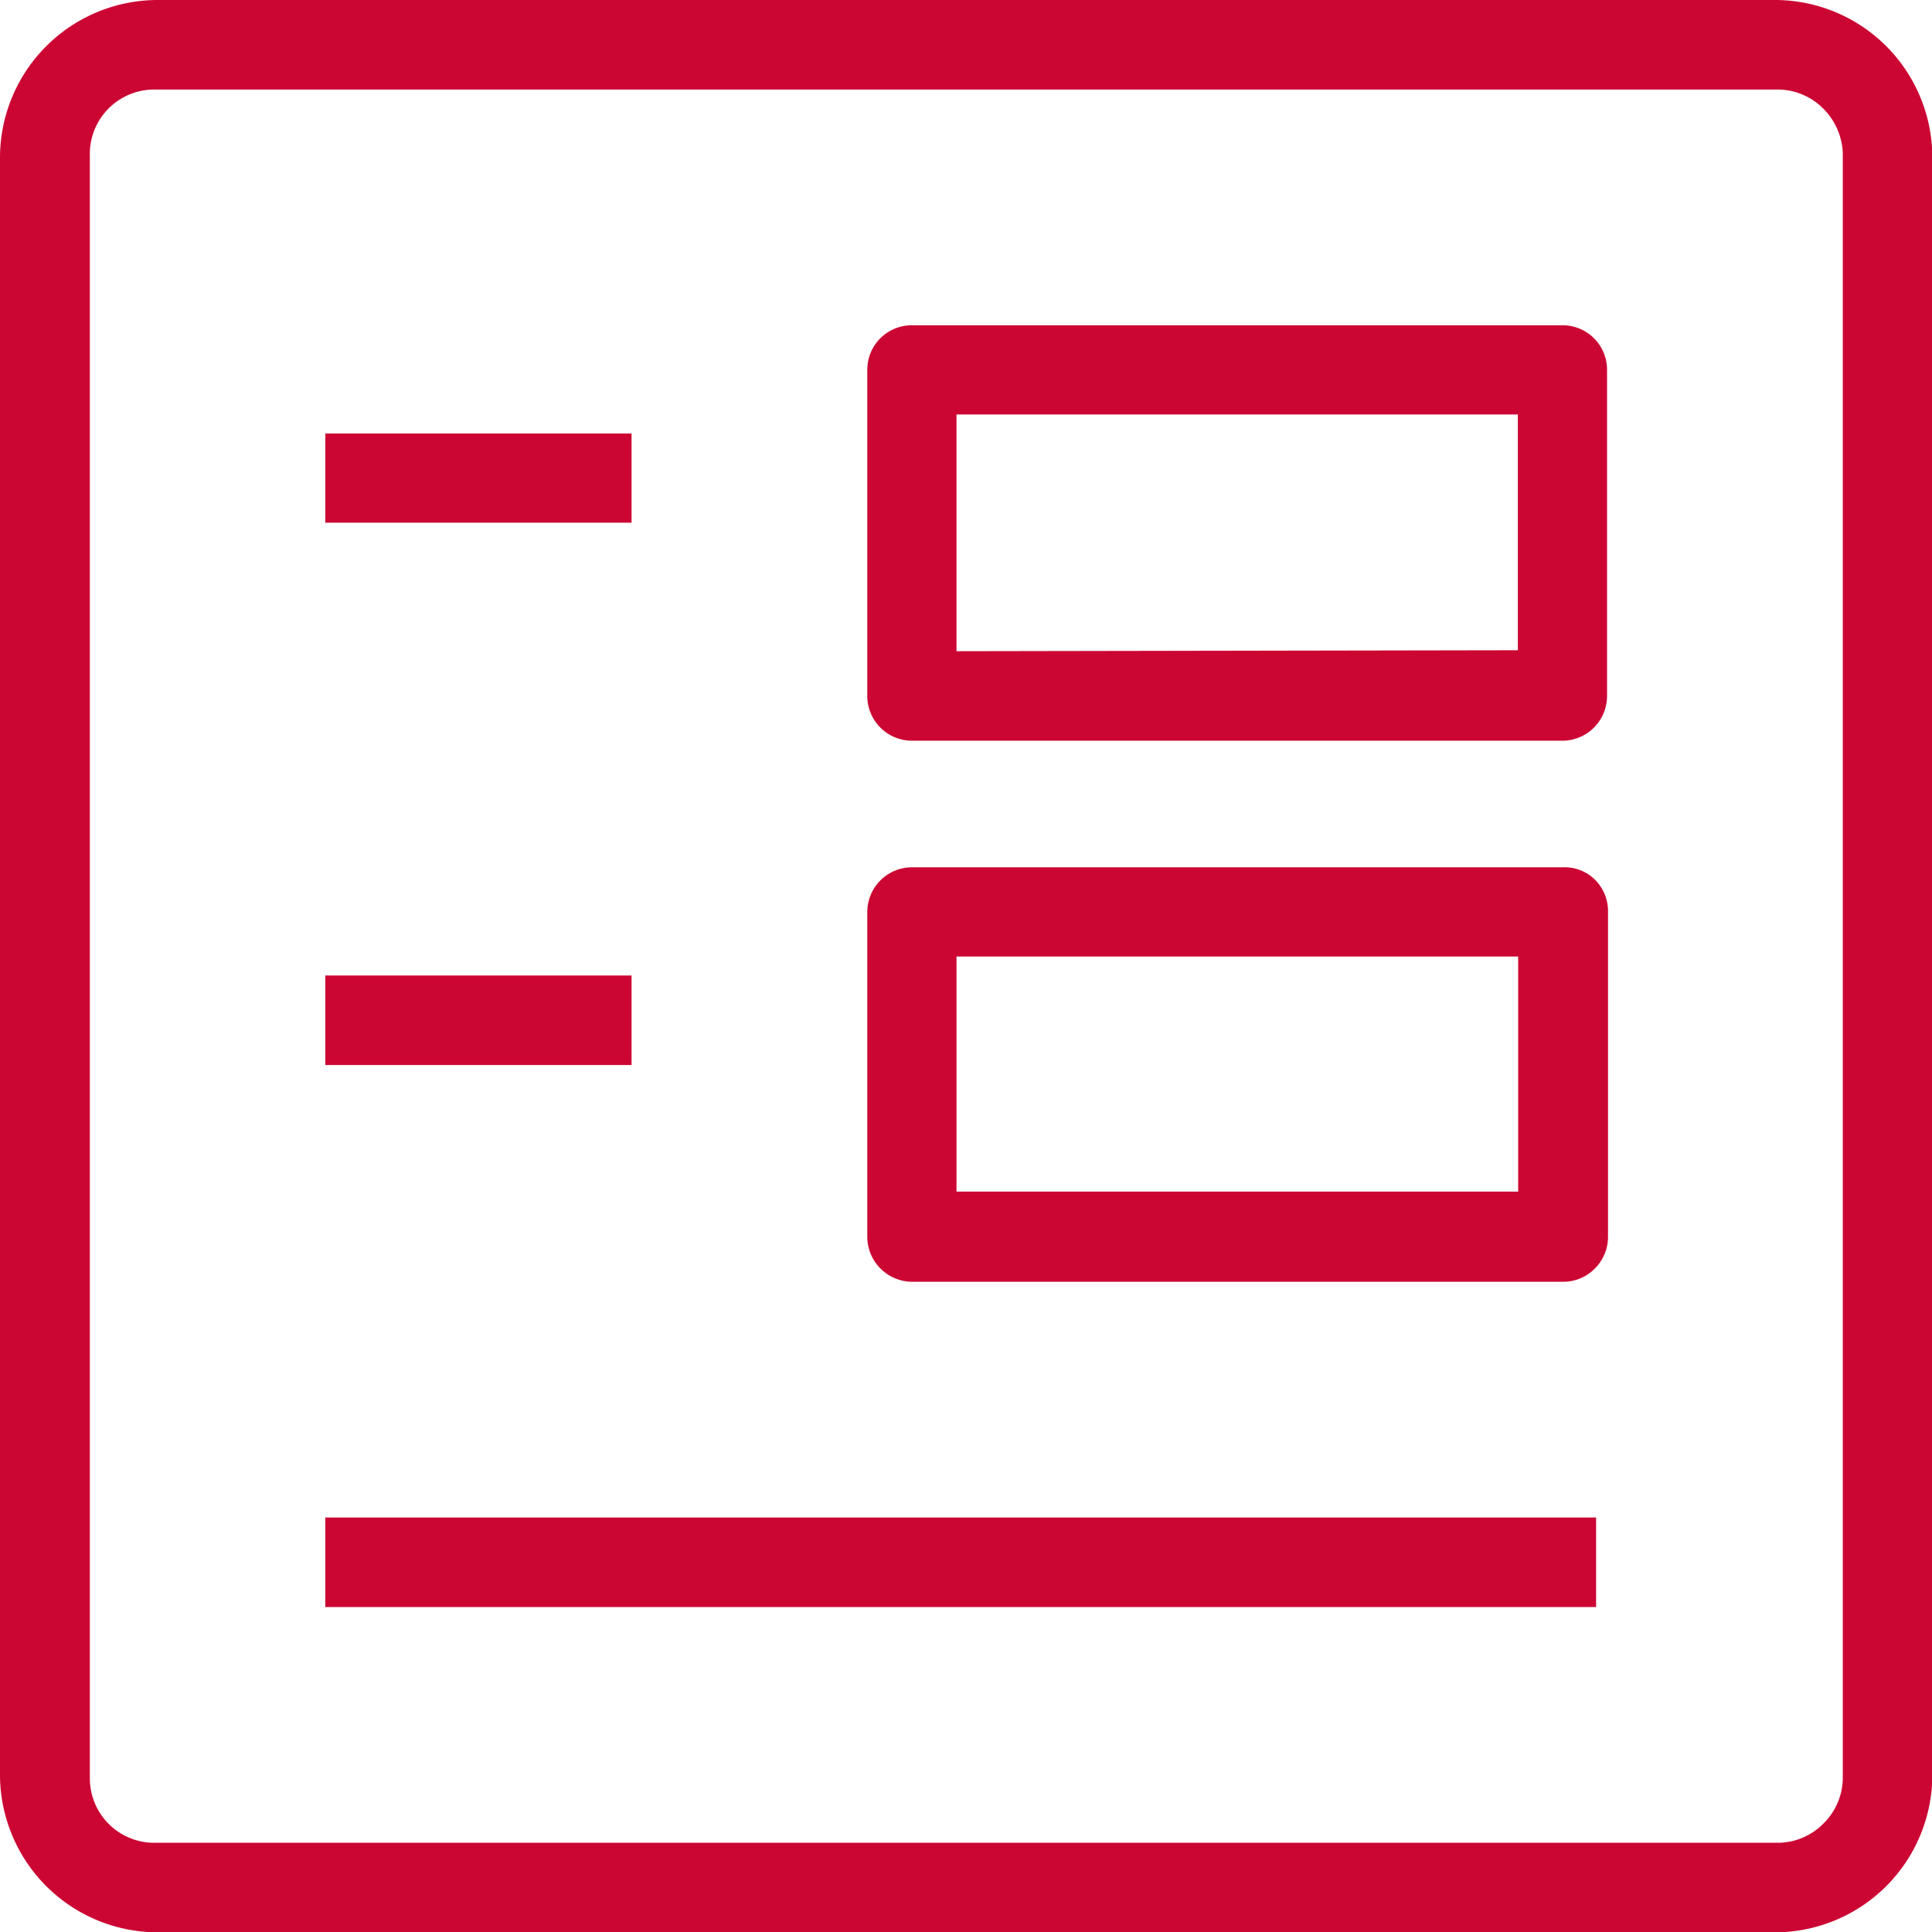
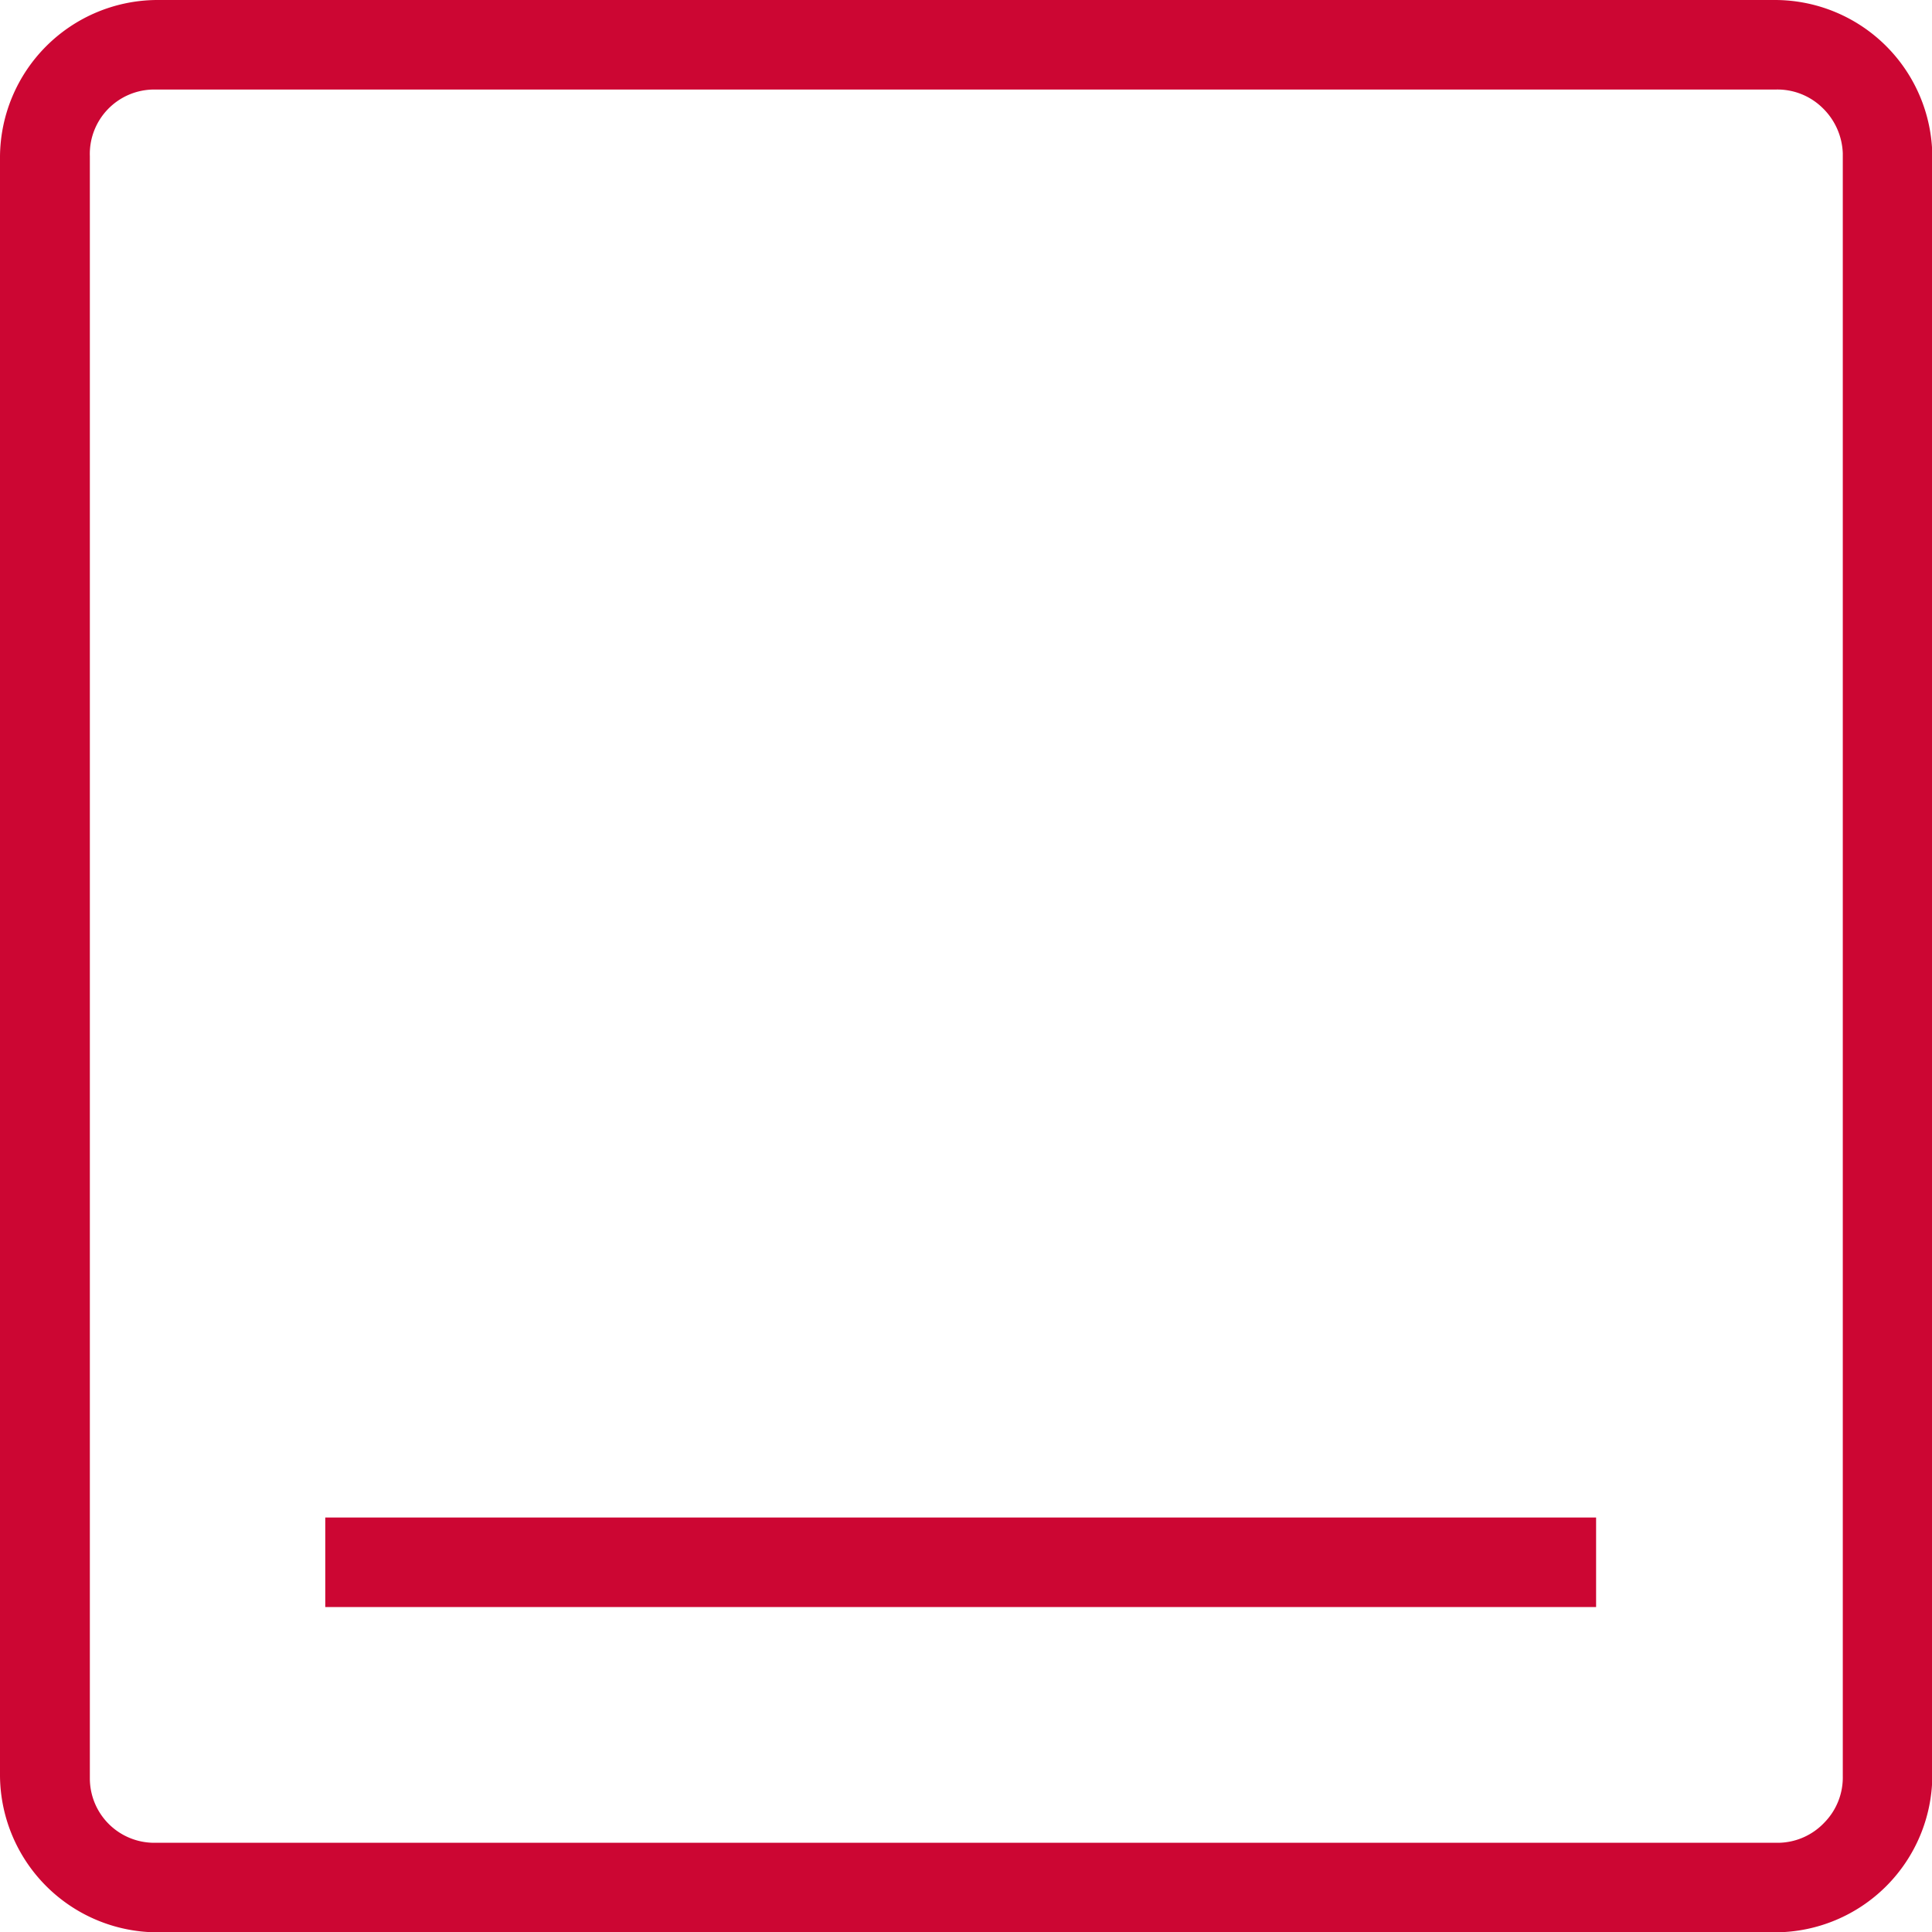
<svg xmlns="http://www.w3.org/2000/svg" width="59.99" height="60" viewBox="0 0 59.99 60">
  <defs>
    <style>.cls-1{fill:#cc0633;}</style>
  </defs>
  <g id="Layer_2" data-name="Layer 2">
    <g id="Layer_1-2" data-name="Layer 1">
-       <rect class="cls-1" x="10.1" y="13.46" width="9.51" height="2.77" />
-       <rect class="cls-1" x="10.1" y="30.29" width="9.51" height="2.78" />
-       <path class="cls-1" d="M28.32,23h20.2a1.39,1.39,0,0,0,1.38-1.39V11.48a1.38,1.38,0,0,0-1.38-1.38H28.31a1.38,1.38,0,0,0-1.38,1.38v10.1A1.39,1.39,0,0,0,28.32,23Zm1.38-2.78V12.87H47.13v7.32Z" />
-       <path class="cls-1" d="M48.53,26.93H28.32a1.39,1.39,0,0,0-1.39,1.38v10.1a1.4,1.4,0,0,0,1.39,1.39h20.2a1.37,1.37,0,0,0,1-.41,1.39,1.39,0,0,0,.41-1V28.32a1.38,1.38,0,0,0-.4-1A1.34,1.34,0,0,0,48.53,26.93ZM29.7,37V29.7H47.14V37Z" />
      <rect class="cls-1" x="10.1" y="47.12" width="39.46" height="2.78" />
      <path class="cls-1" d="M55.13,0H4.86A4.9,4.9,0,0,0,0,4.85v50.3A4.9,4.9,0,0,0,4.86,60H55.14A4.89,4.89,0,0,0,60,55.14V4.85A4.89,4.89,0,0,0,55.13,0Zm2.09,4.76V55.15a2,2,0,0,1-.57,1.44,2,2,0,0,1-1.43.63H4.79a2,2,0,0,1-2-2V4.85a2,2,0,0,1,2-2.07H55.15a2,2,0,0,1,1.43.56A2.06,2.06,0,0,1,57.22,4.76Z" />
    </g>
  </g>
</svg>